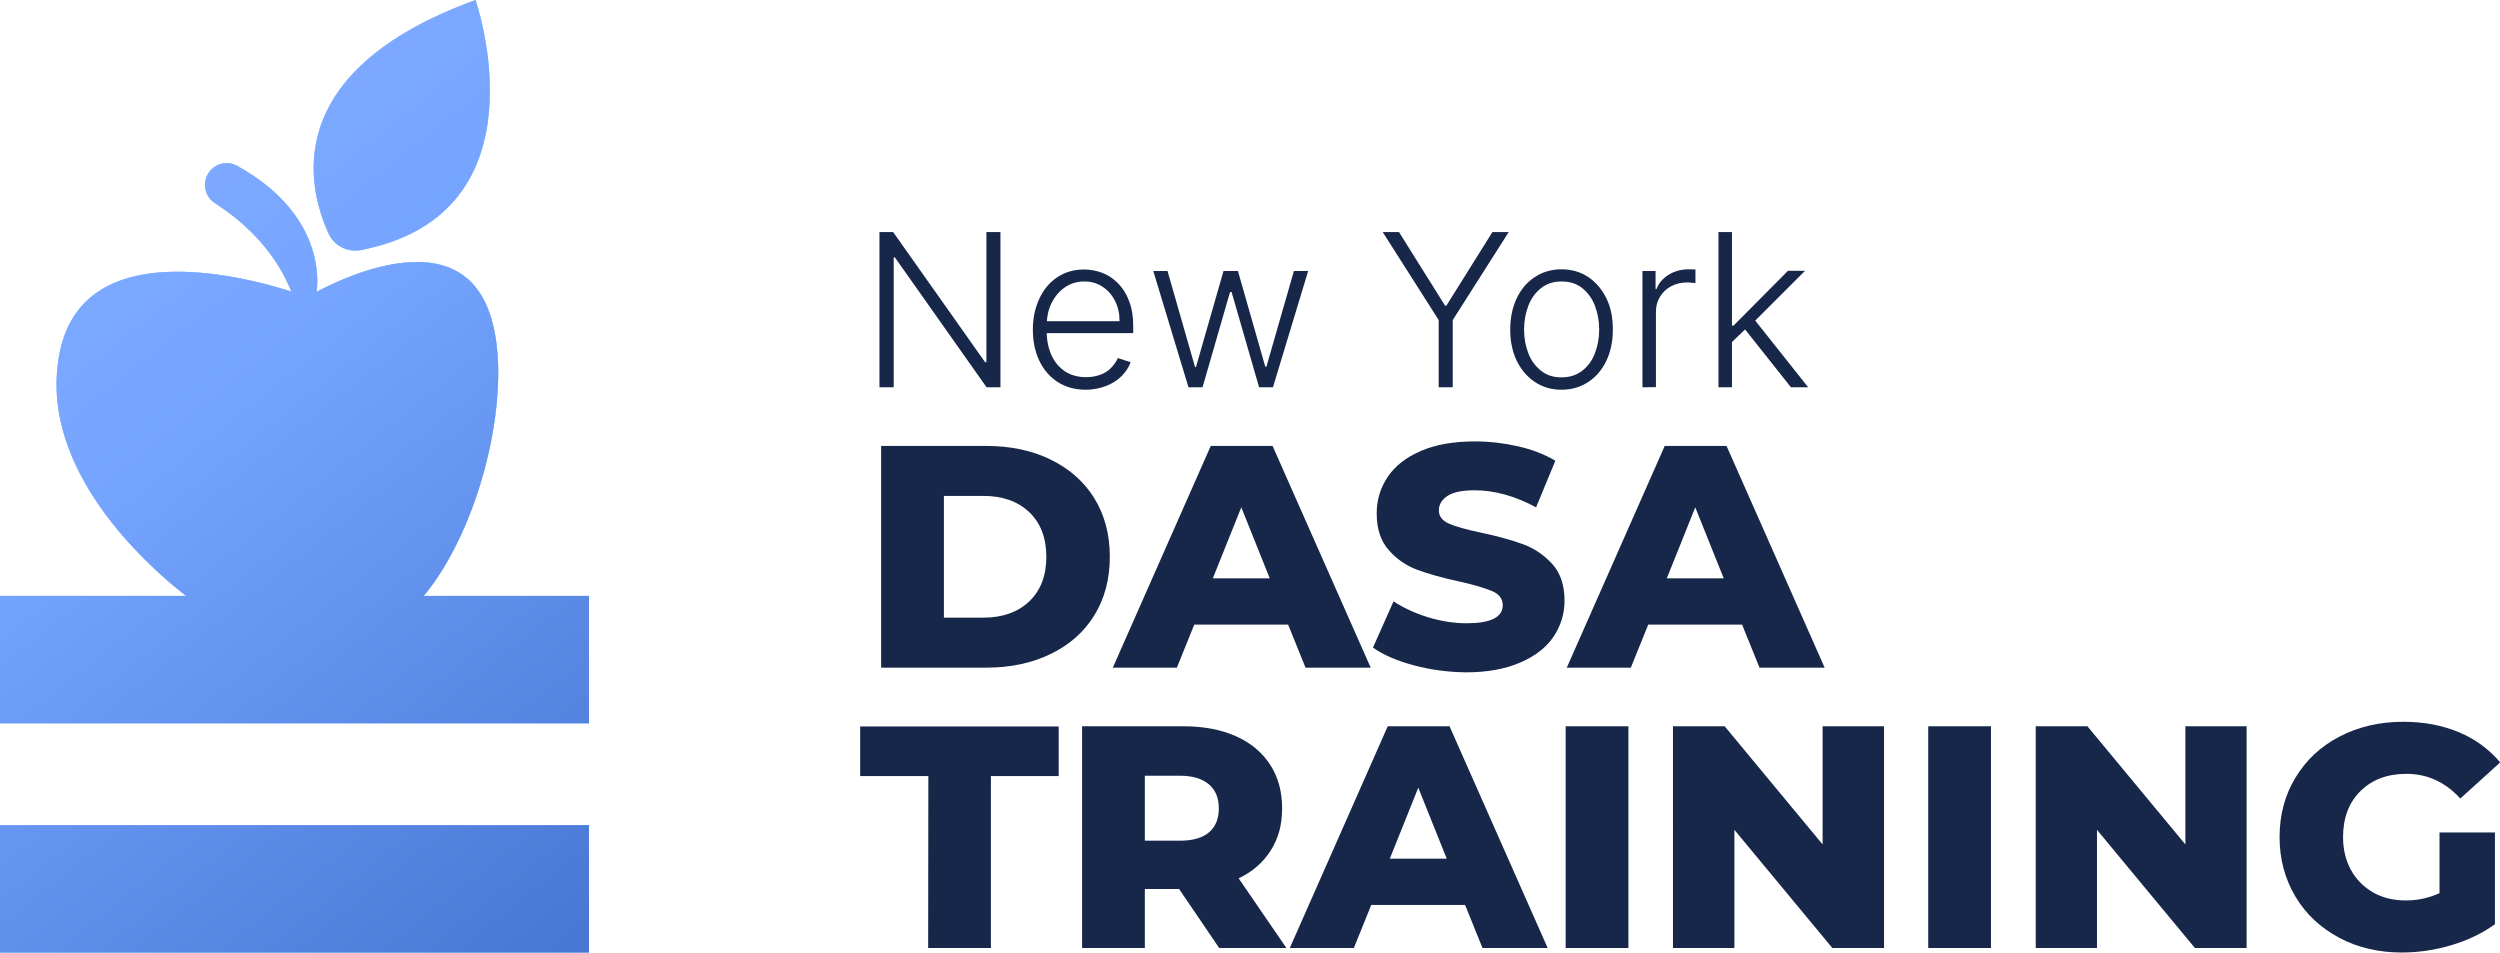
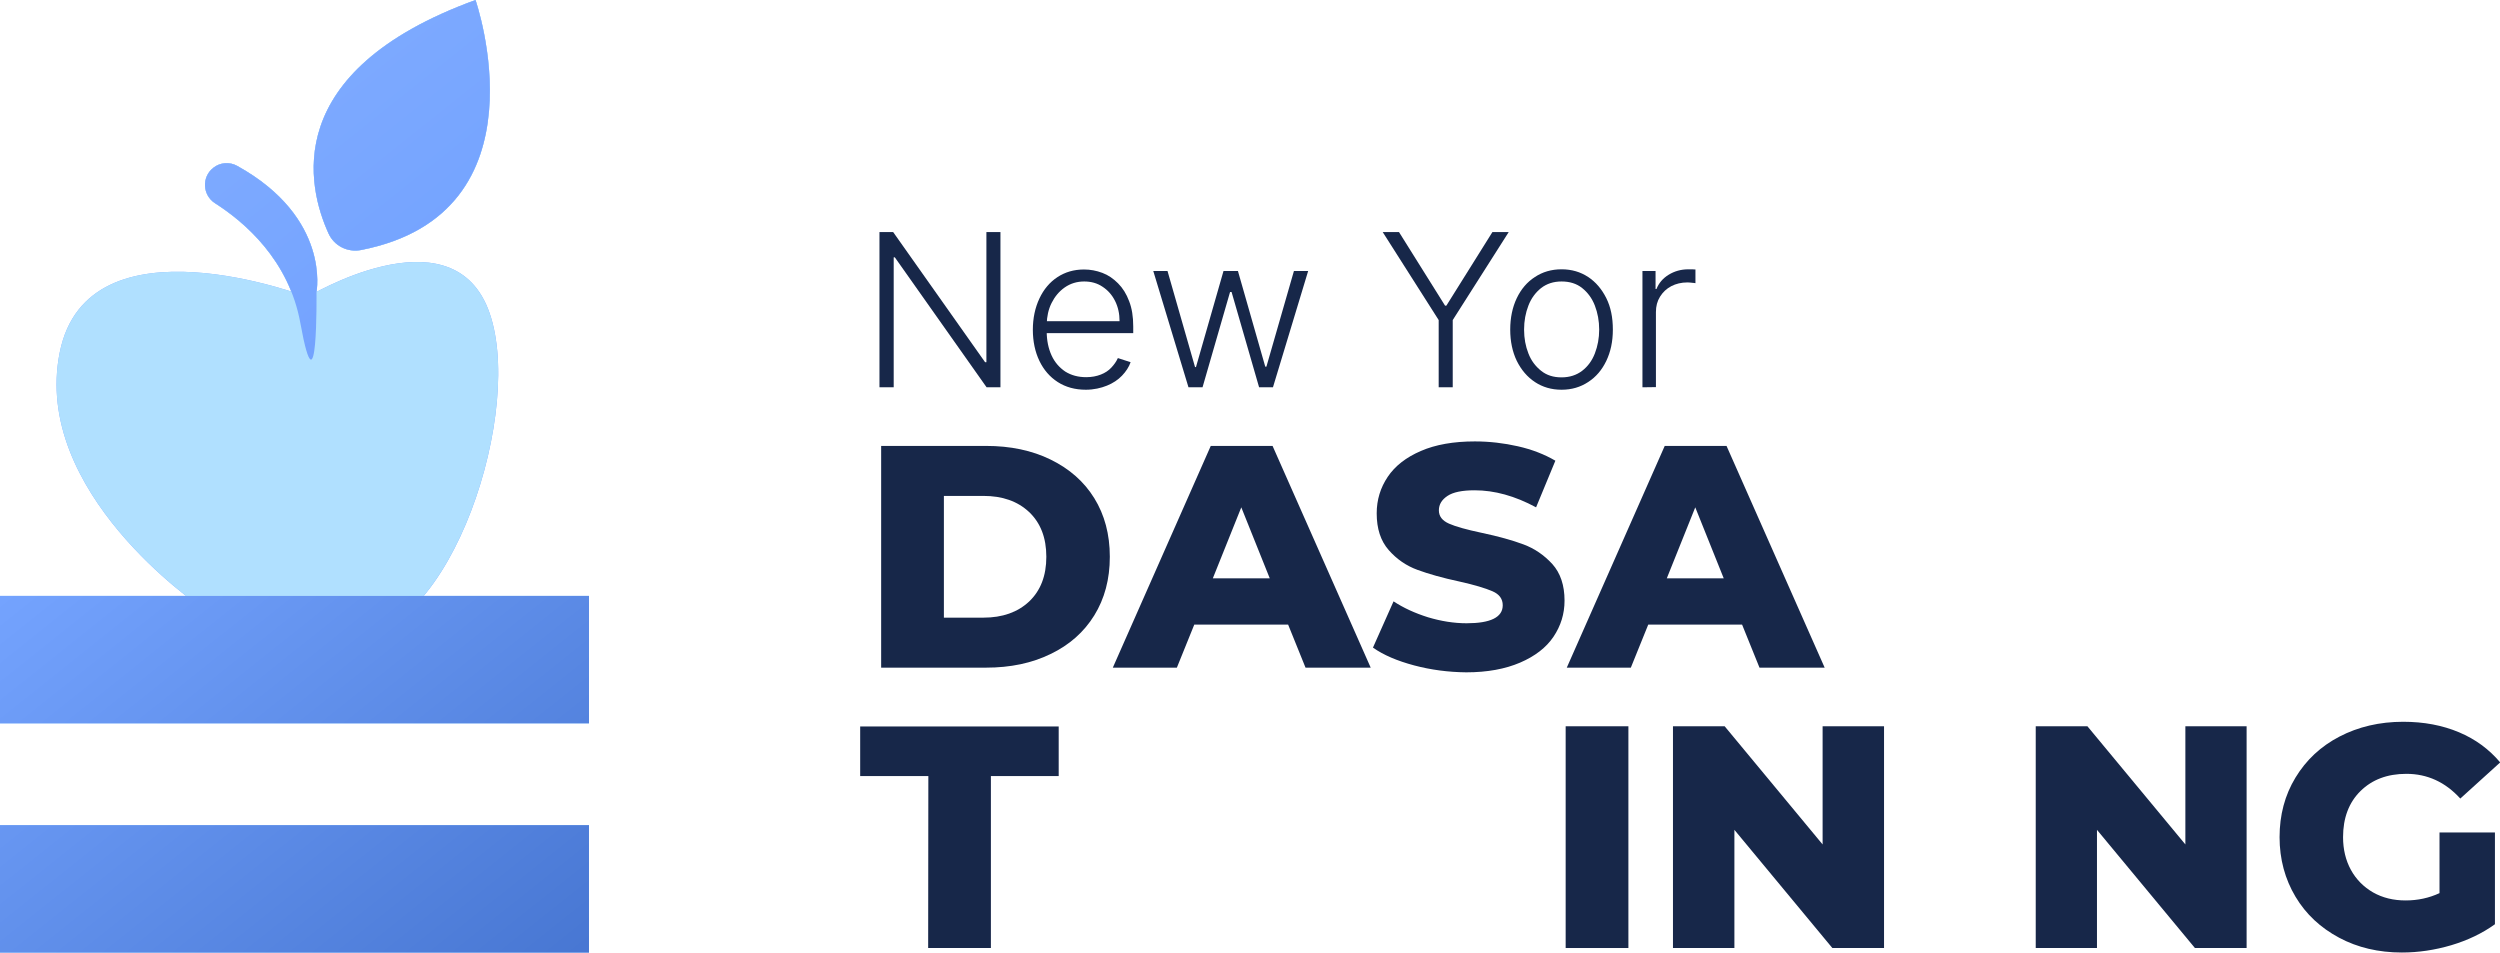
<svg xmlns="http://www.w3.org/2000/svg" version="1.1" id="Layer_2_00000118386573831197965810000008954841980298476175_" x="0px" y="0px" viewBox="0 0 1334.9 508.6" style="enable-background:new 0 0 1334.9 508.6;" xml:space="preserve">
  <style type="text/css">
	.st0{fill:#172749;}
	.st1{fill:url(#SVGID_1_);}
	.st2{fill:url(#SVGID_00000012458993531458639770000012888752727704754561_);}
	.st3{fill:url(#SVGID_00000096022635434188324100000008177792712354608565_);}
	.st4{fill:url(#SVGID_00000132047212410603681230000004782098420537418908_);}
	.st5{fill:url(#SVGID_00000116926910137859173320000001858652038730195390_);}
	.st6{fill:#B0E0FF;}
	.st7{fill:url(#SVGID_00000147181969740584728900000004305085828512169897_);}
	.st8{fill:url(#SVGID_00000171713877570933849970000014710264395197137587_);}
	.st9{fill:url(#SVGID_00000122717645950507956040000003103389069791028903_);}
	.st10{fill:url(#SVGID_00000162350438859290436510000002596613316158155906_);}
	.st11{fill:url(#SVGID_00000141452724614239825970000004508432191180338324_);}
</style>
  <g id="Layer_1-2">
    <g>
      <g>
        <path class="st0" d="M534.2,123.9v82.9h-7.4l-49-69.4h-0.6v69.4h-7.6v-82.9h7.3l49.1,69.5h0.7v-69.5H534.2L534.2,123.9z" />
        <path class="st0" d="M579.8,208.1c-5.8,0-10.8-1.4-15-4.1s-7.5-6.5-9.8-11.3c-2.3-4.8-3.5-10.4-3.5-16.6s1.2-11.8,3.5-16.7     c2.3-4.9,5.5-8.7,9.6-11.4s8.8-4.1,14.2-4.1c3.4,0,6.6,0.6,9.8,1.8s5.9,3.1,8.4,5.6c2.5,2.5,4.5,5.7,5.9,9.5     c1.5,3.8,2.2,8.3,2.2,13.5v3.6h-48.5v-6.4h41.2c0-4-0.8-7.6-2.4-10.8c-1.6-3.2-3.8-5.7-6.7-7.6c-2.8-1.9-6.1-2.8-9.8-2.8     c-3.9,0-7.4,1.1-10.4,3.2c-3,2.1-5.3,4.9-7,8.3s-2.5,7.2-2.6,11.3v3.8c0,4.9,0.9,9.2,2.6,12.9c1.7,3.7,4.2,6.5,7.3,8.6     c3.2,2,6.9,3,11.2,3c2.9,0,5.5-0.5,7.8-1.4s4.1-2.1,5.6-3.7s2.7-3.3,3.5-5.1l6.8,2.2c-0.9,2.6-2.5,5-4.6,7.2s-4.8,4-8,5.3     S584,208.1,579.8,208.1L579.8,208.1z" />
        <path class="st0" d="M634.6,206.8l-18.8-62.1h7.6l14.7,51.3h0.5l14.7-51.3h7.7l14.6,51.1h0.6l14.7-51.1h7.6l-18.8,62.1h-7.4     l-14.7-50.9h-0.8l-14.7,50.9H634.6L634.6,206.8z" />
        <path class="st0" d="M738.3,123.9h8.7l24.6,39.3h0.7l24.6-39.3h8.7l-29.9,47v35.9h-7.5v-35.9L738.3,123.9L738.3,123.9z" />
        <path class="st0" d="M833.8,208.1c-5.4,0-10.1-1.4-14.2-4.1c-4.1-2.7-7.3-6.5-9.7-11.3c-2.3-4.8-3.5-10.4-3.5-16.7     s1.2-12,3.5-16.8s5.5-8.6,9.7-11.3c4.1-2.7,8.8-4.1,14.2-4.1s10.1,1.4,14.2,4.1c4.1,2.7,7.3,6.5,9.7,11.3s3.5,10.4,3.5,16.8     s-1.2,11.9-3.5,16.7s-5.5,8.6-9.7,11.3C843.9,206.7,839.2,208.1,833.8,208.1L833.8,208.1z M833.8,201.5c4.3,0,8-1.2,11-3.5     s5.3-5.4,6.8-9.3c1.5-3.9,2.3-8.1,2.3-12.7s-0.8-8.9-2.3-12.8s-3.8-7-6.8-9.4s-6.7-3.5-11-3.5s-7.9,1.2-10.9,3.5     c-3,2.4-5.3,5.5-6.8,9.4c-1.5,3.9-2.3,8.1-2.3,12.8s0.8,8.9,2.3,12.7c1.5,3.9,3.8,6.9,6.8,9.3S829.5,201.5,833.8,201.5z" />
        <path class="st0" d="M877,206.8v-62.1h7v9.6h0.5c1.2-3.1,3.4-5.7,6.5-7.6c3.1-1.9,6.6-2.9,10.5-2.9c0.6,0,1.3,0,2,0     s1.3,0.1,1.8,0.1v7.3c-0.3-0.1-0.9-0.1-1.7-0.2s-1.7-0.2-2.6-0.2c-3.2,0-6.1,0.7-8.6,2s-4.5,3.2-6,5.6c-1.5,2.4-2.2,5.1-2.2,8.2     v40.1L877,206.8L877,206.8z" />
-         <path class="st0" d="M917.6,206.8v-82.9h7.2v82.9L917.6,206.8L917.6,206.8z M924.1,183.3l-0.1-9.4h1.6l29.1-29.3h9.1l-28.8,28.8     l-0.7,0.1L924.1,183.3L924.1,183.3z M956.3,206.8L931,174.9l5.2-5l29.3,36.9L956.3,206.8L956.3,206.8z" />
        <path class="st0" d="M470.5,238.1h56c13,0,24.5,2.4,34.5,7.3c10,4.9,17.8,11.7,23.3,20.6c5.5,8.9,8.3,19.3,8.3,31.3     s-2.8,22.4-8.3,31.3c-5.5,8.9-13.3,15.8-23.3,20.6c-10,4.9-21.5,7.3-34.5,7.3h-56V238.1L470.5,238.1z M525.1,329.8     c10.2,0,18.3-2.9,24.4-8.6c6.1-5.8,9.2-13.7,9.2-23.9s-3.1-18.1-9.2-23.9c-6.2-5.8-14.3-8.6-24.4-8.6h-21.1v65L525.1,329.8     L525.1,329.8z" />
        <path class="st0" d="M687.8,333.5h-50.1l-9.3,23h-34.2l52.3-118.4h33l52.4,118.4h-34.8L687.8,333.5z M678,308.8l-15.2-37.9     l-15.2,37.9H678L678,308.8z" />
        <path class="st0" d="M755.1,355.3c-9-2.4-16.3-5.5-22-9.5l11-24.7c5.3,3.5,11.4,6.3,18.4,8.5c7,2.1,13.9,3.2,20.6,3.2     c12.8,0,19.3-3.2,19.3-9.6c0-3.4-1.8-5.9-5.5-7.5c-3.7-1.6-9.6-3.4-17.7-5.2c-8.9-1.9-16.3-4-22.3-6.2c-6-2.2-11.1-5.7-15.4-10.6     c-4.3-4.9-6.4-11.4-6.4-19.6c0-7.2,2-13.7,5.9-19.5s9.8-10.4,17.7-13.8c7.8-3.4,17.5-5.1,28.8-5.1c7.8,0,15.5,0.9,23,2.6     s14.2,4.3,20,7.7l-10.3,24.9c-11.3-6.1-22.2-9.1-32.8-9.1c-6.7,0-11.5,1-14.5,3s-4.6,4.5-4.6,7.7s1.8,5.5,5.4,7.1     c3.6,1.6,9.4,3.2,17.4,4.9c9,1.9,16.5,4,22.4,6.2s11,5.7,15.4,10.5c4.3,4.8,6.5,11.3,6.5,19.5c0,7.1-2,13.5-5.9,19.3     s-9.9,10.4-17.8,13.8c-7.9,3.4-17.5,5.2-28.8,5.2C773.4,358.9,764.1,357.7,755.1,355.3L755.1,355.3z" />
        <path class="st0" d="M930.2,333.5h-50.1l-9.3,23h-34.2l52.3-118.4h33l52.4,118.4h-34.8L930.2,333.5z M920.4,308.8l-15.2-37.9     l-15.2,37.9H920.4L920.4,308.8z" />
        <path class="st0" d="M495.7,414.4h-36.4v-26.5h106v26.5h-36.2v91.8h-33.5L495.7,414.4L495.7,414.4z" />
-         <path class="st0" d="M629.6,474.7h-18.3v31.5h-33.5V387.8H632c10.7,0,20,1.8,27.9,5.3c7.9,3.5,14,8.6,18.3,15.2     c4.3,6.6,6.4,14.4,6.4,23.3s-2,16-6,22.4s-9.7,11.4-17.2,15l25.5,37.2h-35.9L629.6,474.7z M645.5,418.8c-3.5-3-8.7-4.6-15.6-4.6     h-18.6v34.7H630c6.9,0,12.1-1.5,15.6-4.5c3.5-3,5.2-7.2,5.2-12.8S649,421.8,645.5,418.8L645.5,418.8z" />
-         <path class="st0" d="M782.3,483.2h-50.1l-9.3,23h-34.2l52.3-118.4h33l52.4,118.4h-34.8L782.3,483.2z M772.5,458.5l-15.2-37.9     l-15.2,37.9H772.5L772.5,458.5z" />
        <path class="st0" d="M836,387.8h33.5v118.4H836V387.8z" />
        <path class="st0" d="M1006,387.8v118.4h-27.6l-52.3-63.1v63.1h-32.8V387.8h27.6l52.3,63.1v-63.1H1006z" />
-         <path class="st0" d="M1029.6,387.8h33.5v118.4h-33.5V387.8z" />
        <path class="st0" d="M1199.6,387.8v118.4H1172l-52.3-63.1v63.1H1087V387.8h27.6l52.3,63.1v-63.1H1199.6z" />
        <path class="st0" d="M1302.6,444.5h29.6v49c-6.8,4.9-14.6,8.6-23.3,11.2c-8.8,2.6-17.6,3.9-26.4,3.9c-12.4,0-23.6-2.6-33.5-7.9     s-17.7-12.5-23.3-21.9s-8.5-20-8.5-31.8s2.8-22.4,8.5-31.8s13.5-16.7,23.5-21.9c10-5.2,21.4-7.9,34-7.9c11.1,0,21,1.9,29.8,5.6     c8.8,3.7,16.1,9.1,22,16.1l-21.3,19.3c-8-8.8-17.6-13.2-28.8-13.2c-10.2,0-18.3,3.1-24.5,9.2c-6.2,6.1-9.3,14.4-9.3,24.6     c0,6.5,1.4,12.4,4.2,17.5s6.8,9.1,11.8,12c5.1,2.9,10.9,4.3,17.4,4.3s12.5-1.3,18.1-3.9L1302.6,444.5L1302.6,444.5z" />
      </g>
      <g>
        <g>
          <linearGradient id="SVGID_1_" gradientUnits="userSpaceOnUse" x1="430.94" y1="-294.77" x2="-109.08" y2="598.35" gradientTransform="matrix(1 0 0 -1 0 510)">
            <stop offset="0" style="stop-color:#3E77E6" />
            <stop offset="0.52" style="stop-color:#75A4FF" />
            <stop offset="1" style="stop-color:#99BCFF" />
          </linearGradient>
          <rect y="318.2" class="st1" width="314.5" height="68" />
          <linearGradient id="SVGID_00000077295511647692154650000006471345848061425808_" gradientUnits="userSpaceOnUse" x1="376.713" y1="-327.558" x2="-163.317" y2="565.562" gradientTransform="matrix(1 0 0 -1 0 510)">
            <stop offset="0" style="stop-color:#3E77E6" />
            <stop offset="0.52" style="stop-color:#75A4FF" />
            <stop offset="1" style="stop-color:#99BCFF" />
          </linearGradient>
          <rect y="440.6" style="fill:url(#SVGID_00000077295511647692154650000006471345848061425808_);" width="314.5" height="68" />
          <linearGradient id="SVGID_00000113313948993225672320000013973472282403940493_" gradientUnits="userSpaceOnUse" x1="490.382" y1="-258.819" x2="-49.638" y2="634.291" gradientTransform="matrix(1 0 0 -1 0 510)">
            <stop offset="0" style="stop-color:#3E77E6" />
            <stop offset="0.52" style="stop-color:#75A4FF" />
            <stop offset="1" style="stop-color:#99BCFF" />
          </linearGradient>
          <path style="fill:url(#SVGID_00000113313948993225672320000013973472282403940493_);" d="M106.5,323.5c0,0-89.7-60.8-74.6-135.4      c15.1-74.6,132.2-29.5,132.2-29.5s75.6-45.9,96.4,6.1c20.8,52-19.8,177.7-74.6,176C131.1,339,101.8,347.9,106.5,323.5      L106.5,323.5z" />
          <linearGradient id="SVGID_00000178917629228228038130000017051984913933335173_" gradientUnits="userSpaceOnUse" x1="521.53" y1="-239.984" x2="-18.49" y2="653.126" gradientTransform="matrix(1 0 0 -1 0 510)">
            <stop offset="0" style="stop-color:#3E77E6" />
            <stop offset="0.52" style="stop-color:#75A4FF" />
            <stop offset="1" style="stop-color:#99BCFF" />
          </linearGradient>
          <path style="fill:url(#SVGID_00000178917629228228038130000017051984913933335173_);" d="M169,155.9c0,0,7.7-39.6-42.3-67.3      c-4.1-2.3-9.2-1.9-12.8,1l0,0c-6.3,4.9-5.8,14.6,0.9,18.9c15.8,10.1,39.5,30.3,45.6,64.1C169.8,224.5,169,155.9,169,155.9      L169,155.9z" />
          <linearGradient id="SVGID_00000000184343148168723210000017655841417993465219_" gradientUnits="userSpaceOnUse" x1="601.21" y1="-191.81" x2="61.19" y2="701.31" gradientTransform="matrix(1 0 0 -1 0 510)">
            <stop offset="0" style="stop-color:#3E77E6" />
            <stop offset="0.52" style="stop-color:#75A4FF" />
            <stop offset="1" style="stop-color:#99BCFF" />
          </linearGradient>
          <path style="fill:url(#SVGID_00000000184343148168723210000017655841417993465219_);" d="M175.4,124.6      C164.2,100,149.1,38.2,253.9,0c0,0,39.6,113.8-61.1,133.5C185.6,134.9,178.4,131.3,175.4,124.6L175.4,124.6z" />
        </g>
        <g>
          <g>
            <rect y="318.2" class="st6" width="314.5" height="68" />
            <rect y="440.6" class="st6" width="314.5" height="68" />
            <path class="st6" d="M106.5,323.5c0,0-89.7-60.8-74.6-135.4c15.1-74.6,132.2-29.5,132.2-29.5s75.6-45.9,96.4,6.1       c20.8,52-19.8,177.7-74.6,176C131.1,339,101.8,347.9,106.5,323.5L106.5,323.5z" />
            <path class="st6" d="M169,155.9c0,0,7.7-39.6-42.3-67.3c-4.1-2.3-9.2-1.9-12.8,1l0,0c-6.3,4.9-5.8,14.6,0.9,18.9       c15.8,10.1,39.5,30.3,45.6,64.1C169.8,224.5,169,155.9,169,155.9L169,155.9z" />
            <path class="st6" d="M175.4,124.6C164.2,100,149.1,38.2,253.9,0c0,0,39.6,113.8-61.1,133.5       C185.6,134.9,178.4,131.3,175.4,124.6L175.4,124.6z" />
          </g>
        </g>
        <g>
          <g>
            <linearGradient id="SVGID_00000054259394808266323580000016397373174469564581_" gradientUnits="userSpaceOnUse" x1="389.32" y1="642.99" x2="-214.68" y2="-114.01">
              <stop offset="0" style="stop-color:#3463BF" />
              <stop offset="0.52" style="stop-color:#75A4FF" />
              <stop offset="1" style="stop-color:#99BCFF" />
            </linearGradient>
            <rect y="318.2" style="fill:url(#SVGID_00000054259394808266323580000016397373174469564581_);" width="314.5" height="68" />
            <linearGradient id="SVGID_00000086657596138873721820000010006532594863668392_" gradientUnits="userSpaceOnUse" x1="329.609" y1="690.633" x2="-274.391" y2="-66.367">
              <stop offset="0" style="stop-color:#3463BF" />
              <stop offset="0.52" style="stop-color:#75A4FF" />
              <stop offset="1" style="stop-color:#99BCFF" />
            </linearGradient>
            <rect y="440.6" style="fill:url(#SVGID_00000086657596138873721820000010006532594863668392_);" width="314.5" height="68" />
            <linearGradient id="SVGID_00000065054211859594482920000010449261362388467081_" gradientUnits="userSpaceOnUse" x1="455.333" y1="590.32" x2="-148.667" y2="-166.68">
              <stop offset="0" style="stop-color:#3463BF" />
              <stop offset="0.52" style="stop-color:#75A4FF" />
              <stop offset="1" style="stop-color:#99BCFF" />
            </linearGradient>
-             <path style="fill:url(#SVGID_00000065054211859594482920000010449261362388467081_);" d="M106.5,323.5       c0,0-89.7-60.8-74.6-135.4c15.1-74.6,132.2-29.5,132.2-29.5s75.6-45.9,96.4,6.1c20.8,52-19.8,177.7-74.6,176       C131.1,339,101.8,347.9,106.5,323.5L106.5,323.5z" />
            <linearGradient id="SVGID_00000161605139203007187020000003351379962710063243_" gradientUnits="userSpaceOnUse" x1="488.916" y1="563.524" x2="-115.084" y2="-193.476">
              <stop offset="0" style="stop-color:#3463BF" />
              <stop offset="0.52" style="stop-color:#75A4FF" />
              <stop offset="1" style="stop-color:#99BCFF" />
            </linearGradient>
            <path style="fill:url(#SVGID_00000161605139203007187020000003351379962710063243_);" d="M169,155.9c0,0,7.7-39.6-42.3-67.3       c-4.1-2.3-9.2-1.9-12.8,1l0,0c-6.3,4.9-5.8,14.6,0.9,18.9c15.8,10.1,39.5,30.3,45.6,64.1C169.8,224.5,169,155.9,169,155.9       L169,155.9z" />
            <linearGradient id="SVGID_00000049907765911593804020000016231587862315547300_" gradientUnits="userSpaceOnUse" x1="565.475" y1="502.439" x2="-38.525" y2="-254.561">
              <stop offset="0" style="stop-color:#3463BF" />
              <stop offset="0.52" style="stop-color:#75A4FF" />
              <stop offset="1" style="stop-color:#99BCFF" />
            </linearGradient>
            <path style="fill:url(#SVGID_00000049907765911593804020000016231587862315547300_);" d="M175.4,124.6       C164.2,100,149.1,38.2,253.9,0c0,0,39.6,113.8-61.1,133.5C185.6,134.9,178.4,131.3,175.4,124.6L175.4,124.6z" />
          </g>
        </g>
      </g>
    </g>
  </g>
</svg>